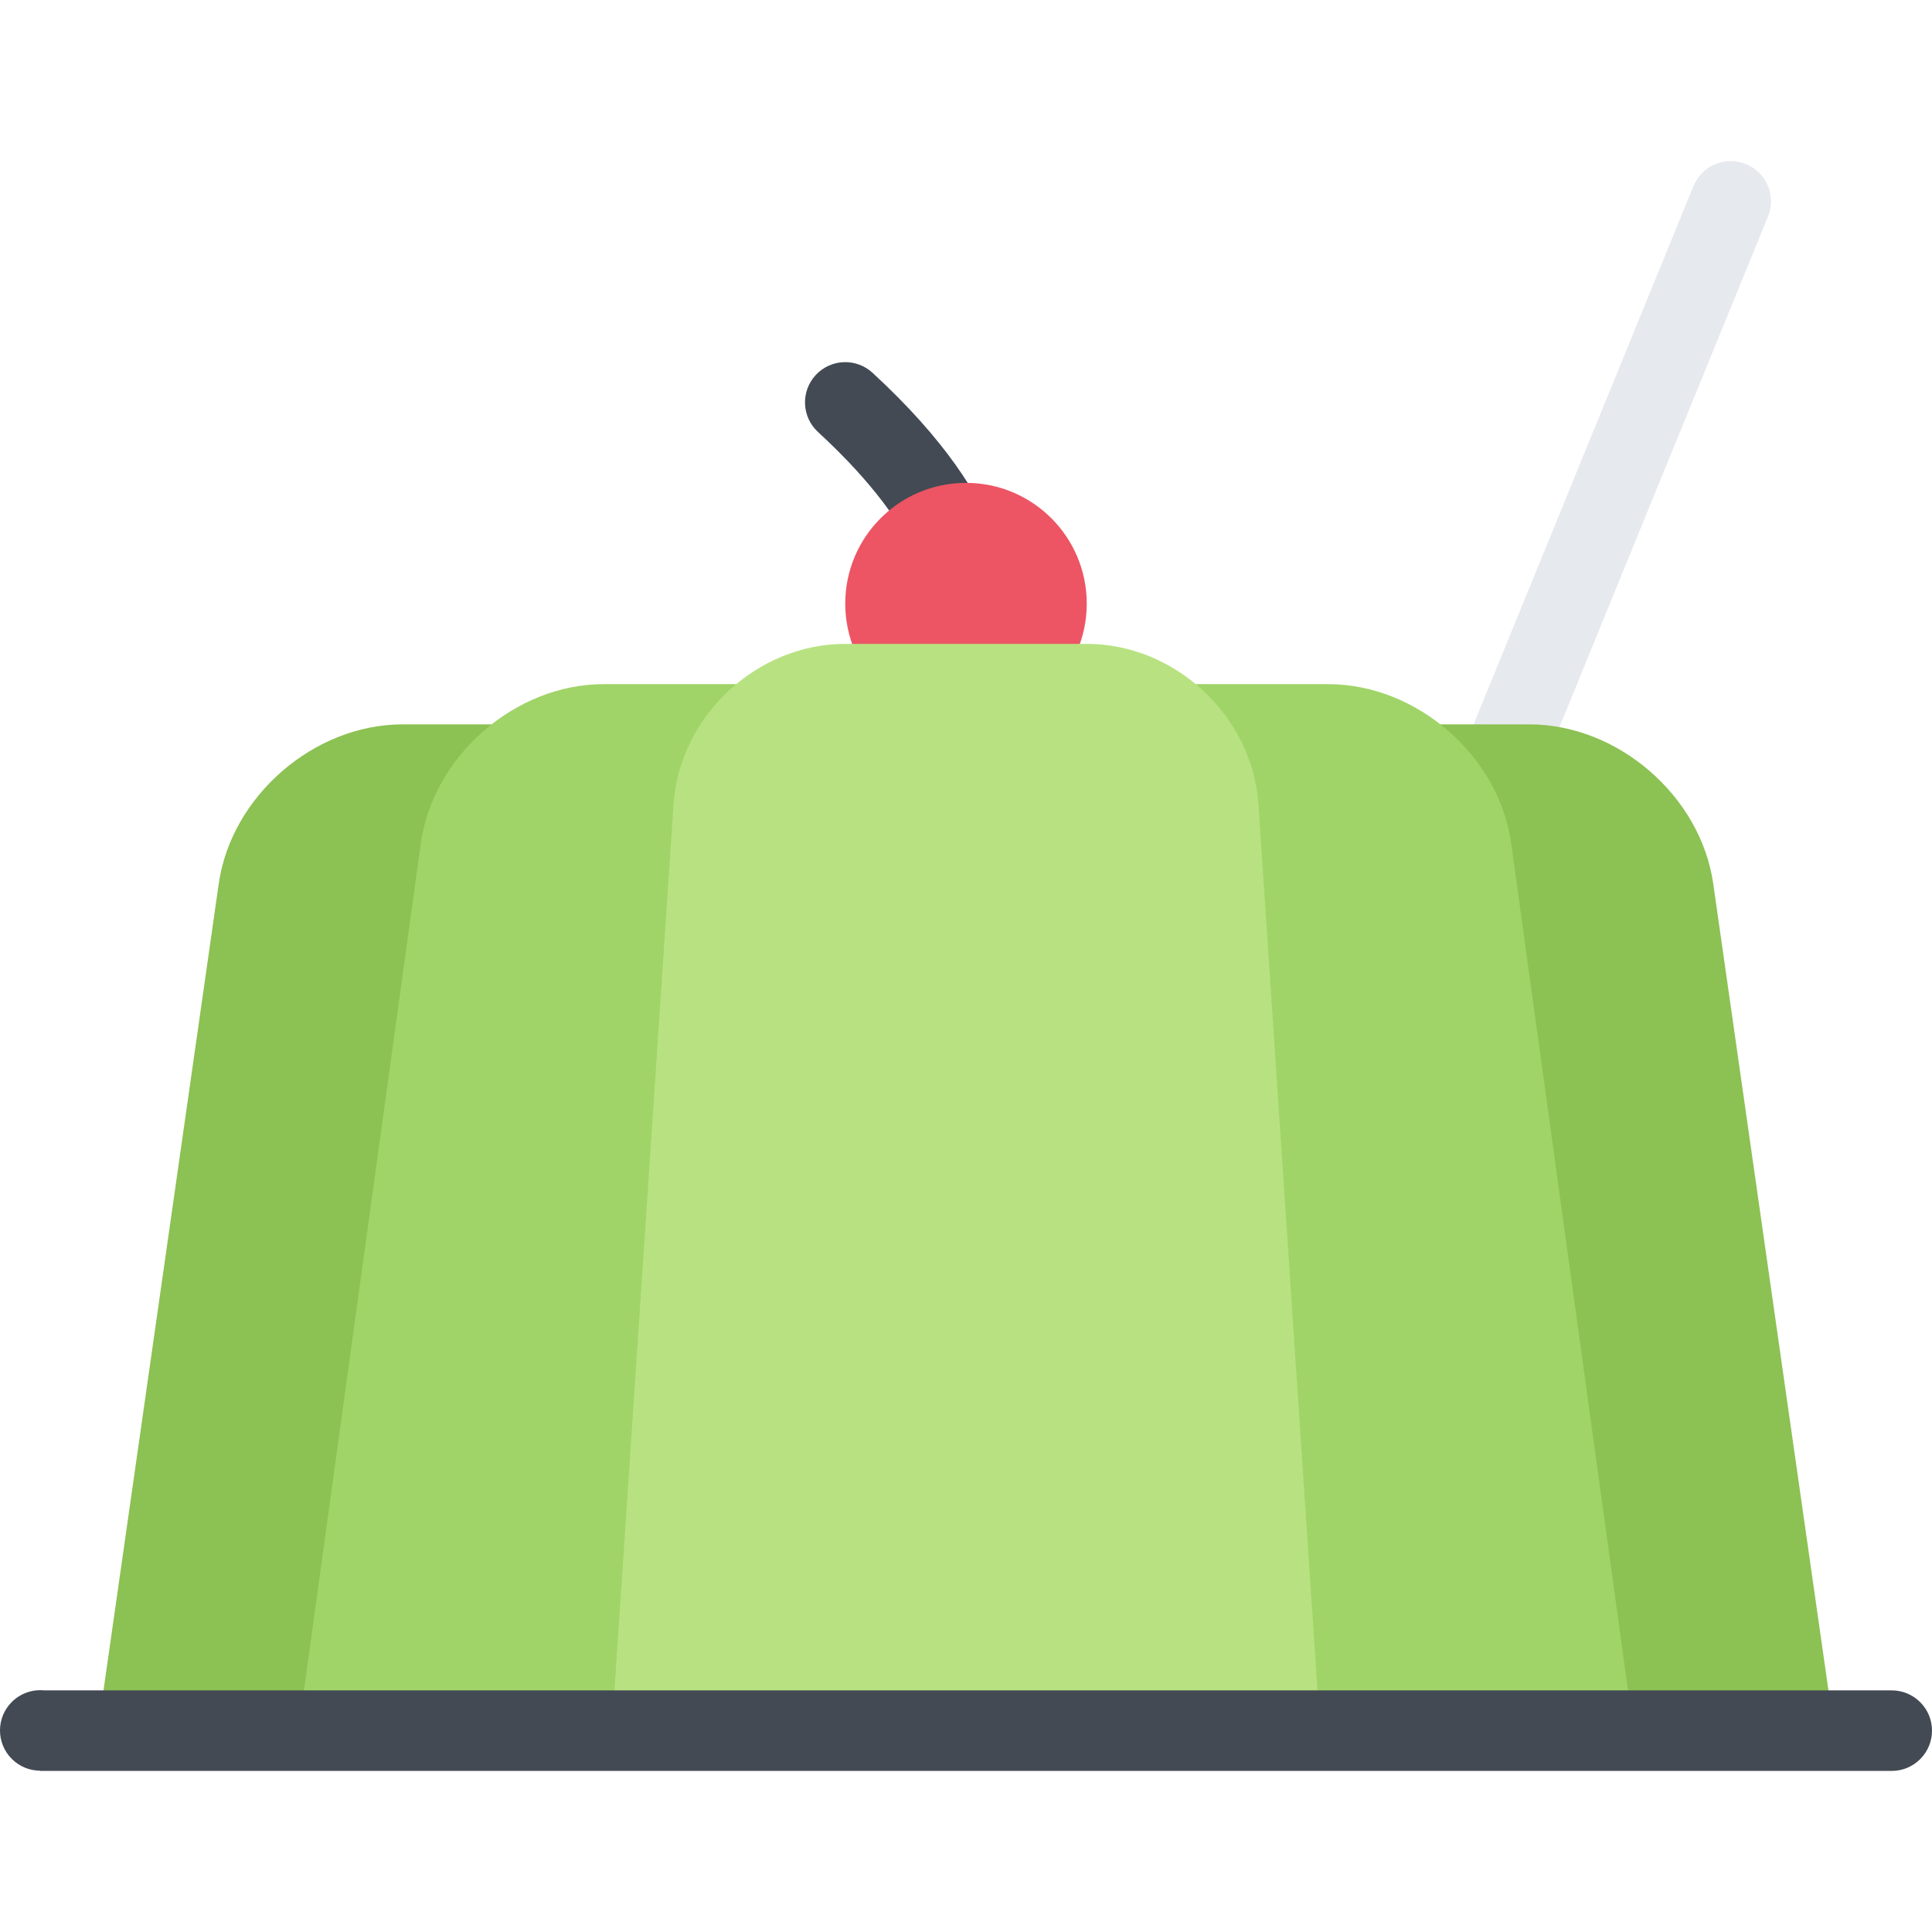
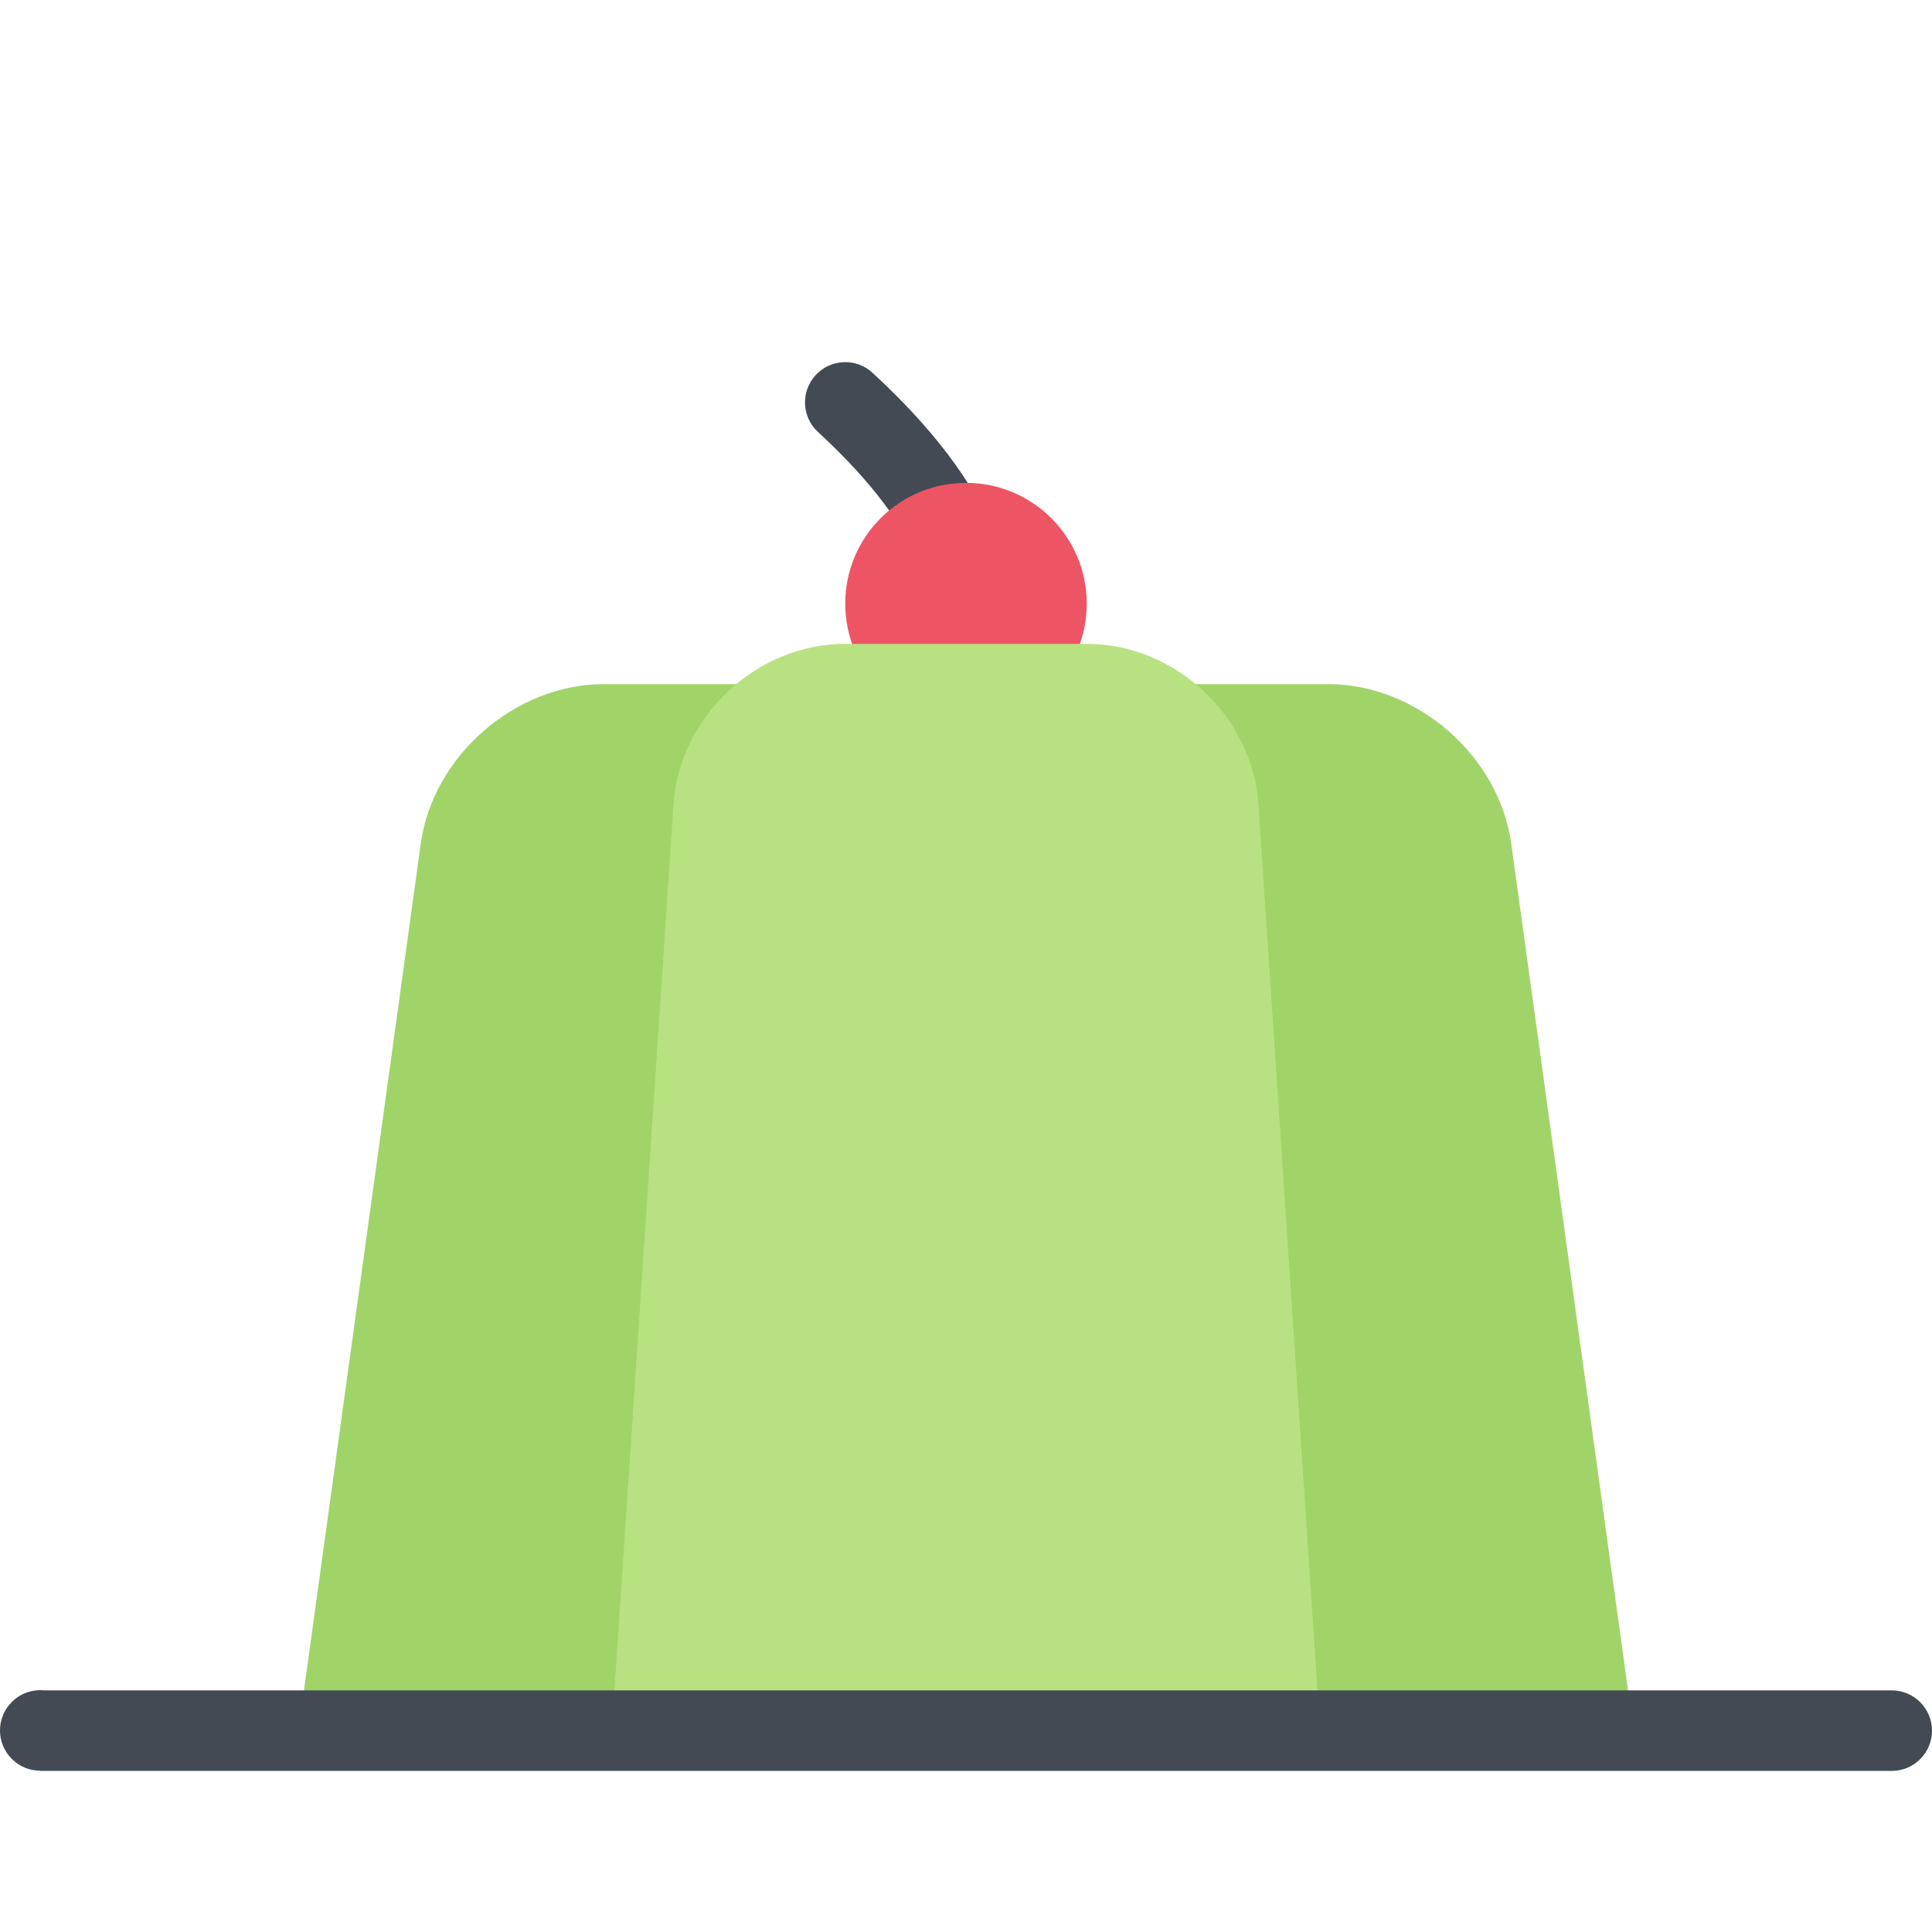
<svg xmlns="http://www.w3.org/2000/svg" version="1.1" id="Layer_1" x="0px" y="0px" viewBox="0 0 511.986 511.986" style="enable-background:new 0 0 511.986 511.986;" xml:space="preserve">
  <path style="fill:#434A54;" d="M266.428,162.159l-20.875-4.398c0,0-0.055,0.18-0.094,0.539c0.016-0.156,1.273-16.241-28.687-43.818  c-4.335-3.992-4.617-10.734-0.625-15.07c3.984-4.336,10.734-4.617,15.07-0.625C269.935,134.426,267.342,157.831,266.428,162.159z" />
  <circle style="fill:#ED5564;" cx="255.993" cy="159.963" r="31.999" />
-   <path style="fill:#E6E9ED;" d="M468.484,49.233c-2.281-5.438-8.531-7.992-13.969-5.711c-2.719,1.141-4.703,3.273-5.75,5.805l0,0  L356.58,275.008l19.749,8.062l92.186-225.672V57.39C469.547,54.866,469.625,51.944,468.484,49.233z" />
-   <path style="fill:#8CC153;" d="M484.796,458.58c0.359-3.266,0.328-6.688-0.188-10.188l-30.593-214.196  c-3.312-23.226-25.234-42.233-48.701-42.233H106.666c-23.468,0-45.381,19.008-48.702,42.233l-30.6,214.196  c-0.5,3.5-0.539,6.922-0.18,10.188L484.796,458.58L484.796,458.58z" />
  <path style="fill:#A0D468;" d="M431.625,458.58c0.375-3.281,0.344-6.703-0.141-10.219l-30.998-224.798  c-3.203-23.249-25.031-42.264-48.499-42.264H159.993c-23.46,0-45.288,19.015-48.491,42.264L80.495,448.361  c-0.484,3.516-0.508,6.938-0.133,10.219H431.625z" />
  <path style="fill:#B8E281;" d="M348.518,458.58c0.641-3.375,0.875-6.891,0.625-10.531l-15.655-234.852  c-1.562-23.414-22.031-42.569-45.499-42.569h-63.998c-23.46,0-43.936,19.155-45.499,42.569l-15.656,234.852  c-0.242,3.641-0.016,7.156,0.625,10.531H348.518z" />
  <path style="fill:#434A54;" d="M508.857,451.08c-2.078-2.078-4.812-3.125-7.547-3.125l0,0H11.708  c-3.062-0.297-6.234,0.734-8.585,3.078c-4.164,4.156-4.164,10.922,0,15.078c2.086,2.094,4.812,3.125,7.546,3.125v0.062H501.31l0,0  c2.734,0,5.469-1.047,7.547-3.125C513.029,462.002,513.029,455.252,508.857,451.08z" />
  <g>
</g>
  <g>
</g>
  <g>
</g>
  <g>
</g>
  <g>
</g>
  <g>
</g>
  <g>
</g>
  <g>
</g>
  <g>
</g>
  <g>
</g>
  <g>
</g>
  <g>
</g>
  <g>
</g>
  <g>
</g>
  <g>
</g>
</svg>